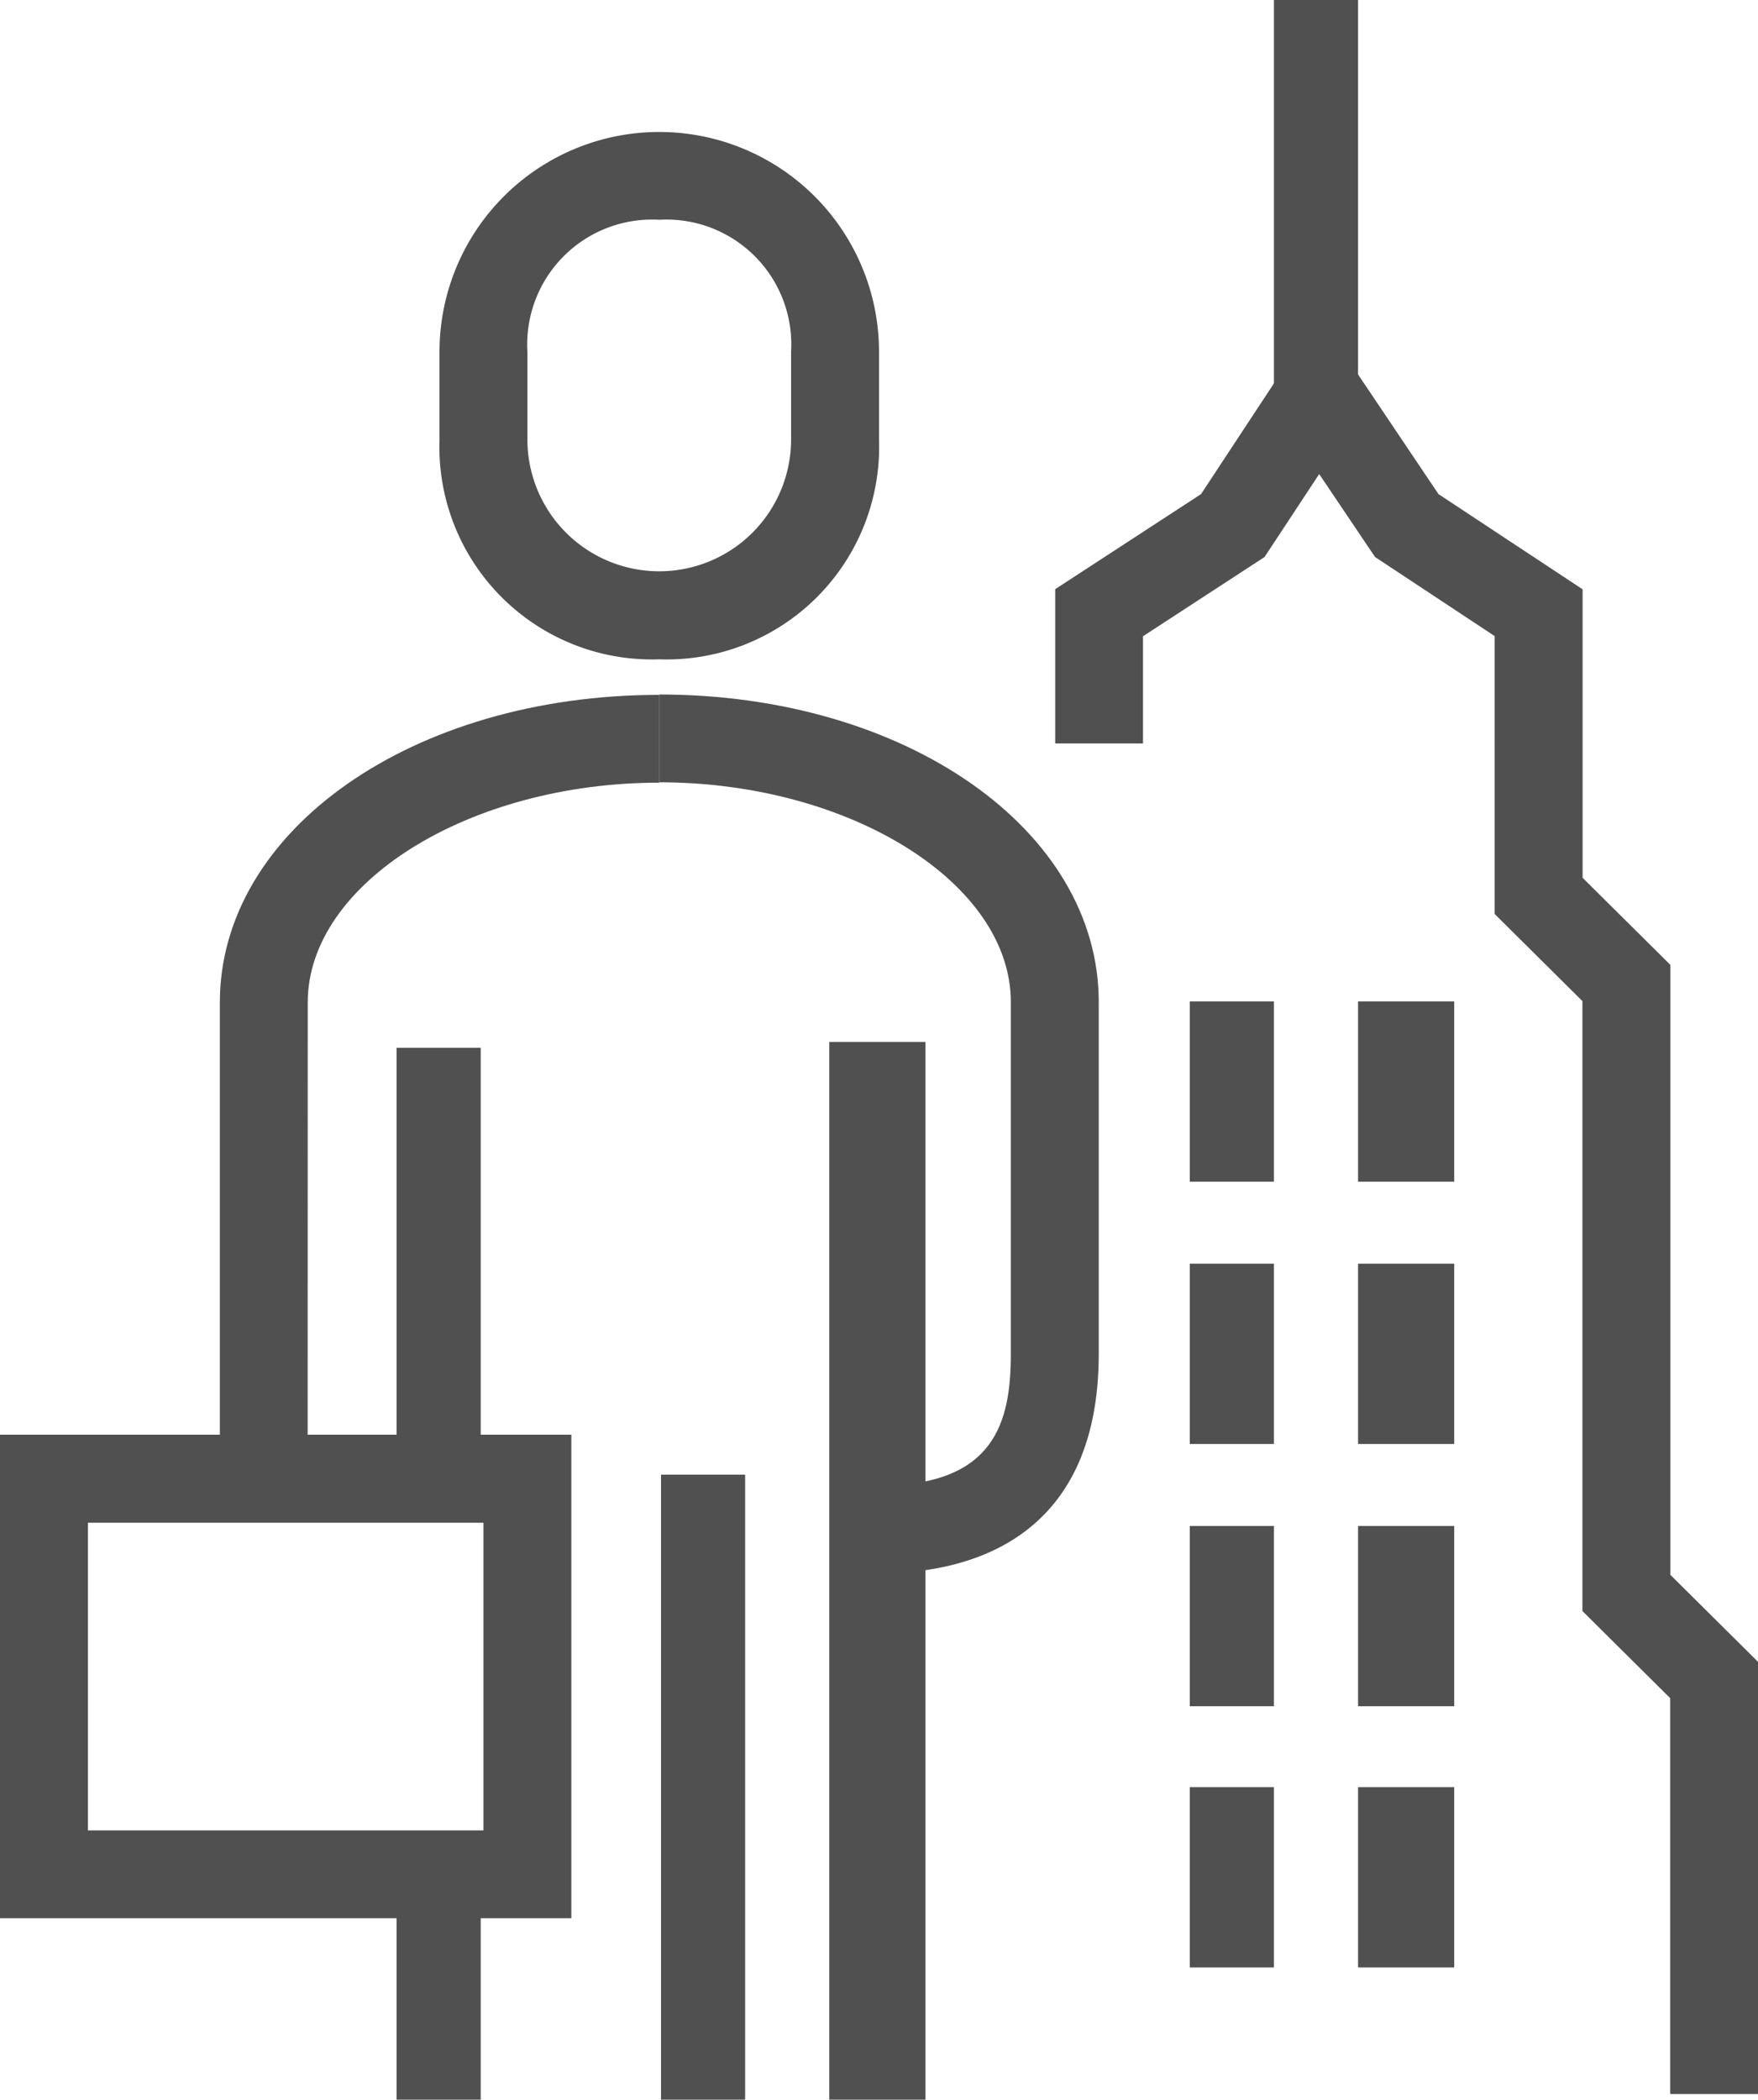
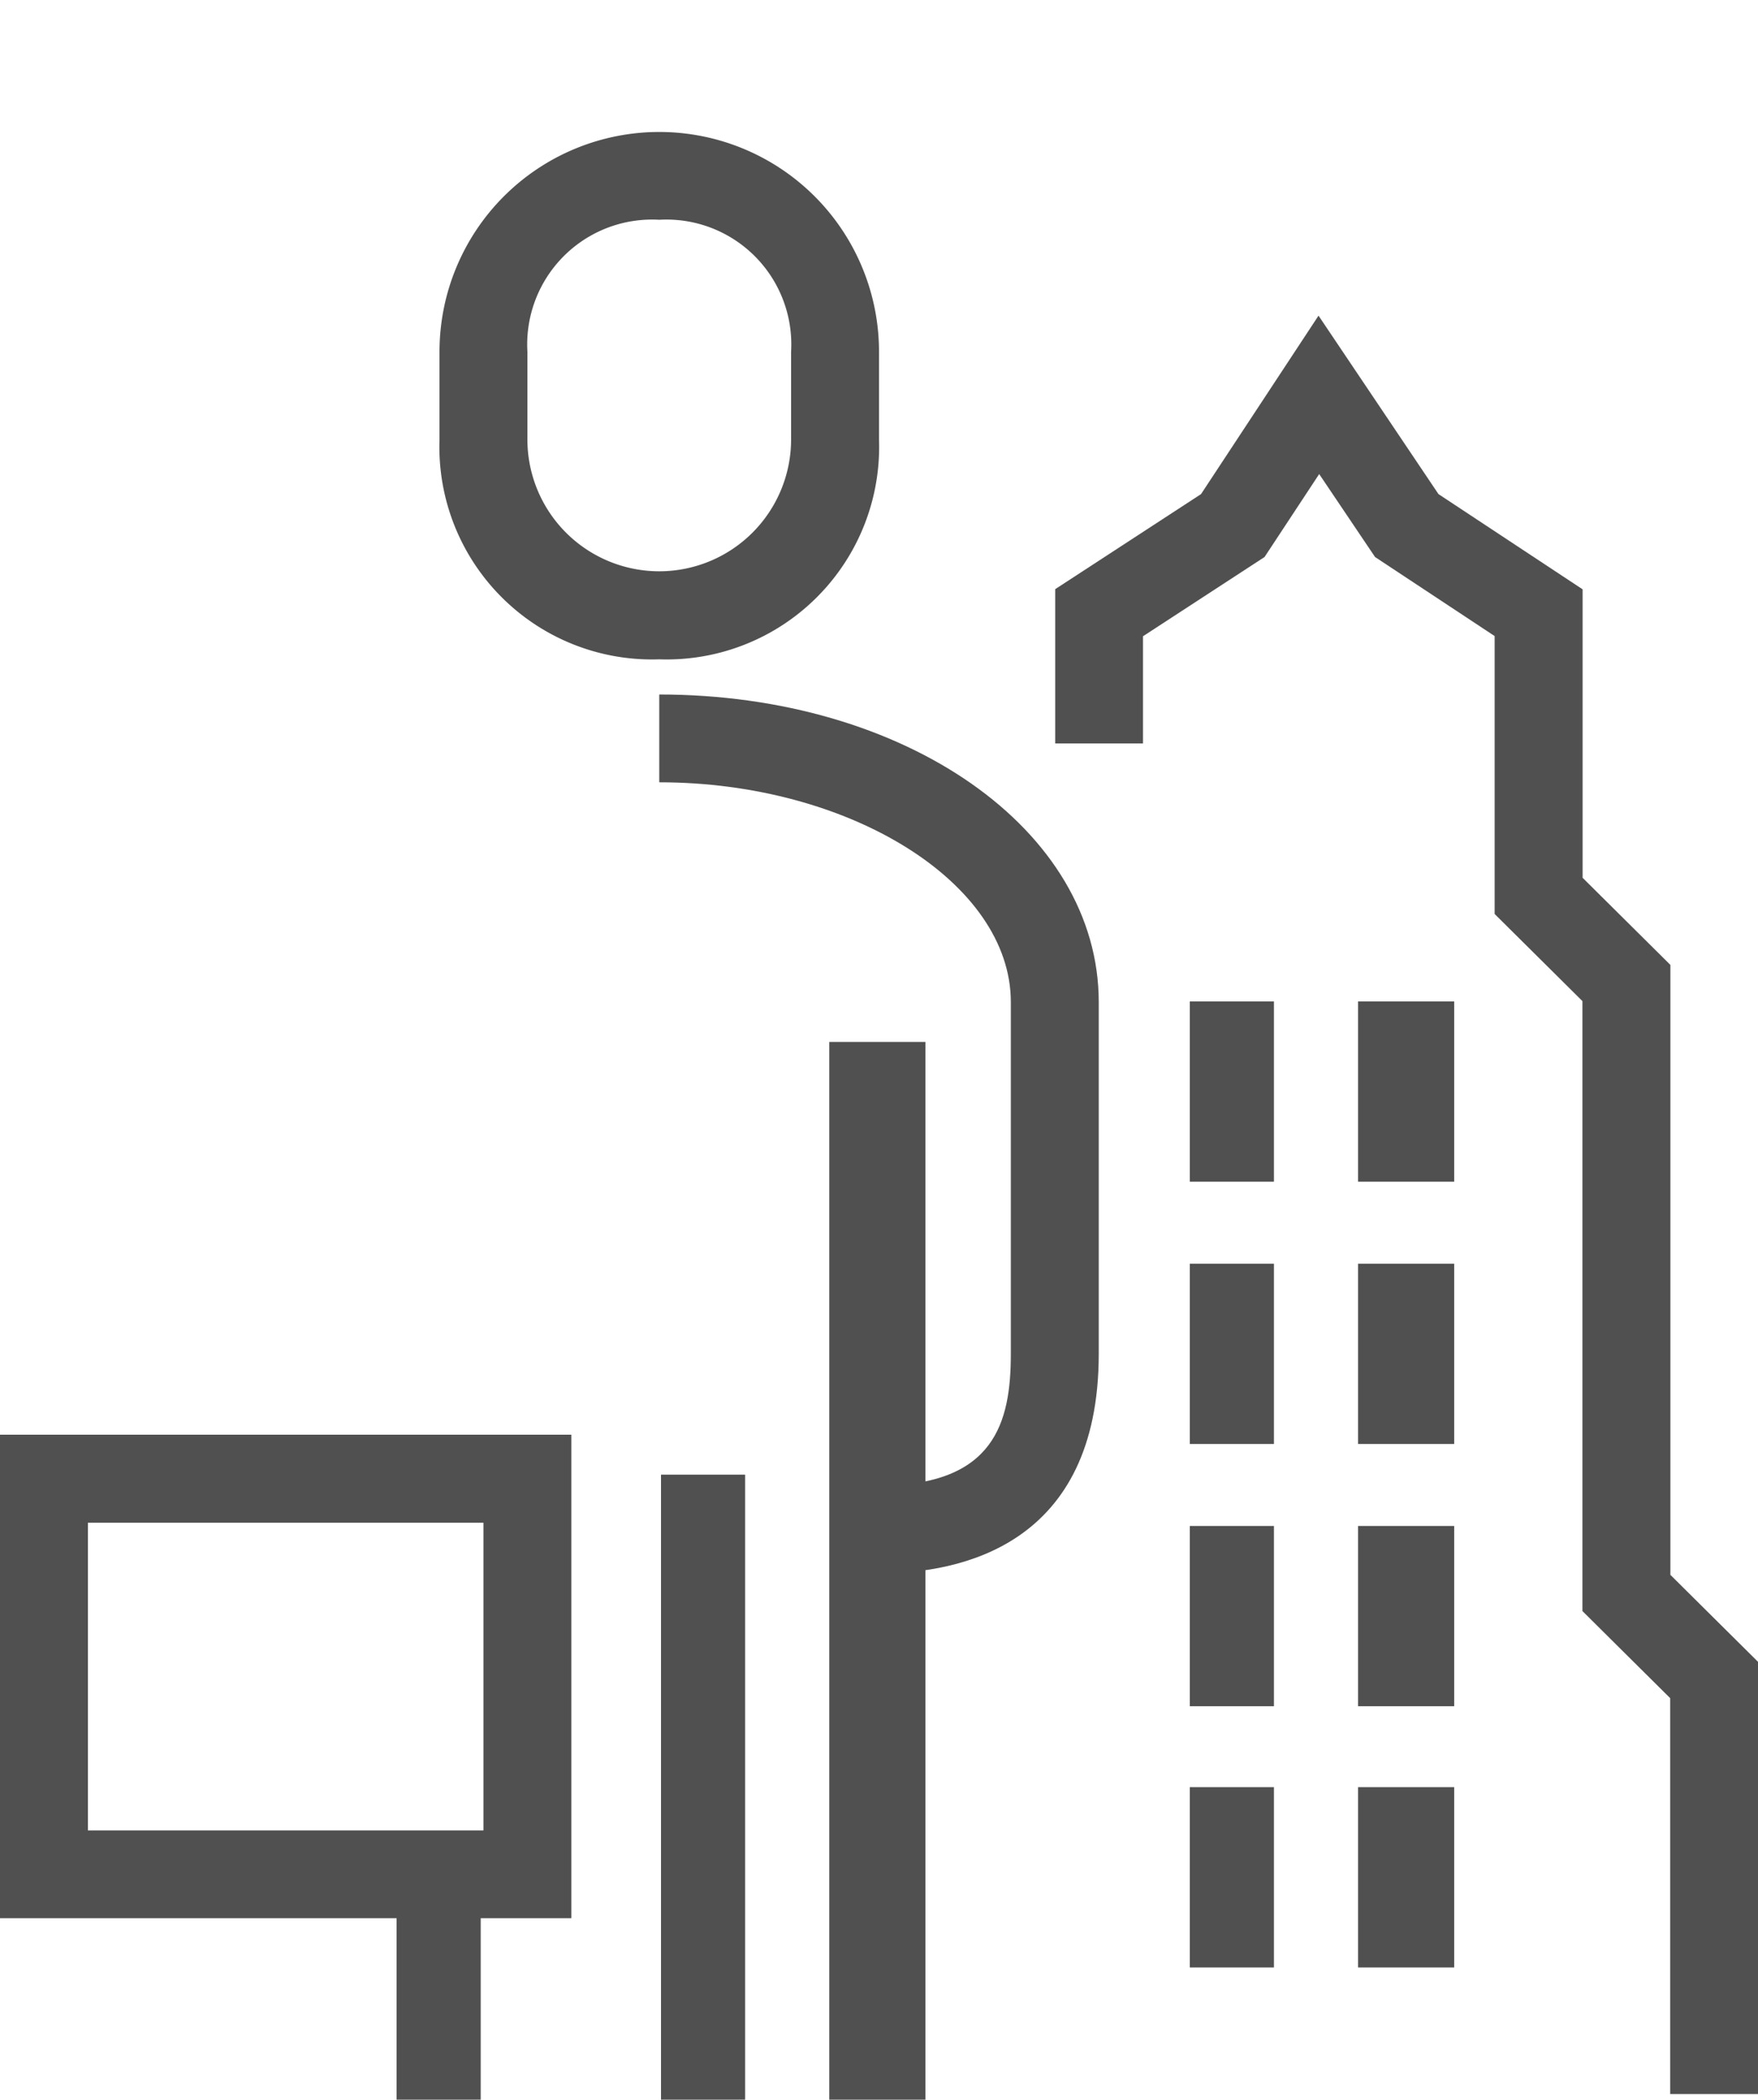
<svg xmlns="http://www.w3.org/2000/svg" width="66.083" height="78.917" viewBox="0 0 66.083 78.917">
  <g transform="translate(8.26 26.117)">
-     <path d="M1042.984,1572.544h-3.3v-18.173c0-6.482,7.257-11.564,16.521-11.564v3.3c-7.163,0-13.217,3.783-13.217,8.26Z" transform="translate(-1039.68 -1542.807)" fill="#505050" />
-   </g>
+     </g>
  <g transform="translate(16.521 4.956)">
    <path d="M1052.94,1549.632a7.989,7.989,0,0,1-8.26-8.26v-3.3a8.26,8.26,0,0,1,16.521,0v3.3A7.988,7.988,0,0,1,1052.94,1549.632Zm0-16.521a4.694,4.694,0,0,0-4.956,4.956v3.3a4.956,4.956,0,1,0,9.912,0v-3.3A4.693,4.693,0,0,0,1052.94,1533.111Z" transform="translate(-1044.68 -1529.807)" fill="#505050" />
  </g>
  <g transform="translate(14.908 39.382)">
-     <rect width="3.162" height="16.264" transform="translate(0 0)" fill="#505050" />
-   </g>
+     </g>
  <g transform="translate(24.781 26.095)">
    <path d="M1057.94,1575.85v-3.3c4.356,0,4.956-2.383,4.956-4.958v-13.217c0-4.477-6.052-8.26-13.216-8.26v-3.3c9.265,0,16.521,5.082,16.521,11.564v13.217C1066.2,1574.778,1061.026,1575.85,1057.94,1575.85Z" transform="translate(-1049.68 -1542.807)" fill="#505050" />
  </g>
  <g transform="translate(31.172 39.162)">
    <rect width="3.614" height="39.755" transform="translate(0 0)" fill="#505050" />
  </g>
  <g transform="translate(14.908 70.334)">
    <rect width="3.162" height="8.584" transform="translate(0)" fill="#505050" />
  </g>
  <g transform="translate(24.847 55.426)">
    <rect width="3.162" height="23.492" transform="translate(0 0)" fill="#505050" />
  </g>
  <g transform="translate(0 53.924)">
    <path d="M1056.157,1577.98H1034.68v-18.173h21.477Zm-18.173-3.3h14.869v-11.564h-14.869Z" transform="translate(-1034.68 -1559.807)" fill="#505050" />
  </g>
  <g transform="translate(39.65 11.868)">
    <path d="M1085.113,1600.829h-3.3v-14.879l-3.3-3.275V1559.75l-3.3-3.275V1546.03l-4.495-2.971-2.1-3.118-2.054,3.118-4.569,2.978v4.03h-3.3v-5.8l5.482-3.573,4.416-6.707,4.509,6.707,5.418,3.579v10.842l3.3,3.275v22.925l3.3,3.275Z" transform="translate(-1058.68 -1533.991)" fill="#505050" />
  </g>
  <g transform="translate(47.887)">
-     <rect width="3.162" height="14.908" transform="translate(0)" fill="#505050" />
-   </g>
+     </g>
  <g transform="translate(44.725 37.639)">
    <rect width="3.162" height="6.776" transform="translate(0 0)" fill="#505050" />
  </g>
  <g transform="translate(51.049 37.639)">
    <rect width="3.614" height="6.776" transform="translate(0 0)" fill="#505050" />
  </g>
  <g transform="translate(44.725 47.497)">
    <rect width="3.162" height="6.776" transform="translate(0 0)" fill="#505050" />
  </g>
  <g transform="translate(51.049 47.497)">
    <rect width="3.614" height="6.776" transform="translate(0 0)" fill="#505050" />
  </g>
  <g transform="translate(44.725 57.354)">
    <rect width="3.162" height="6.776" transform="translate(0 0)" fill="#505050" />
  </g>
  <g transform="translate(51.049 57.354)">
    <rect width="3.614" height="6.776" transform="translate(0 0)" fill="#505050" />
  </g>
  <g transform="translate(44.725 67.172)">
    <rect width="3.162" height="6.776" transform="translate(0 0)" fill="#505050" />
  </g>
  <g transform="translate(51.049 67.172)">
    <rect width="3.614" height="6.776" transform="translate(0 0)" fill="#505050" />
  </g>
</svg>